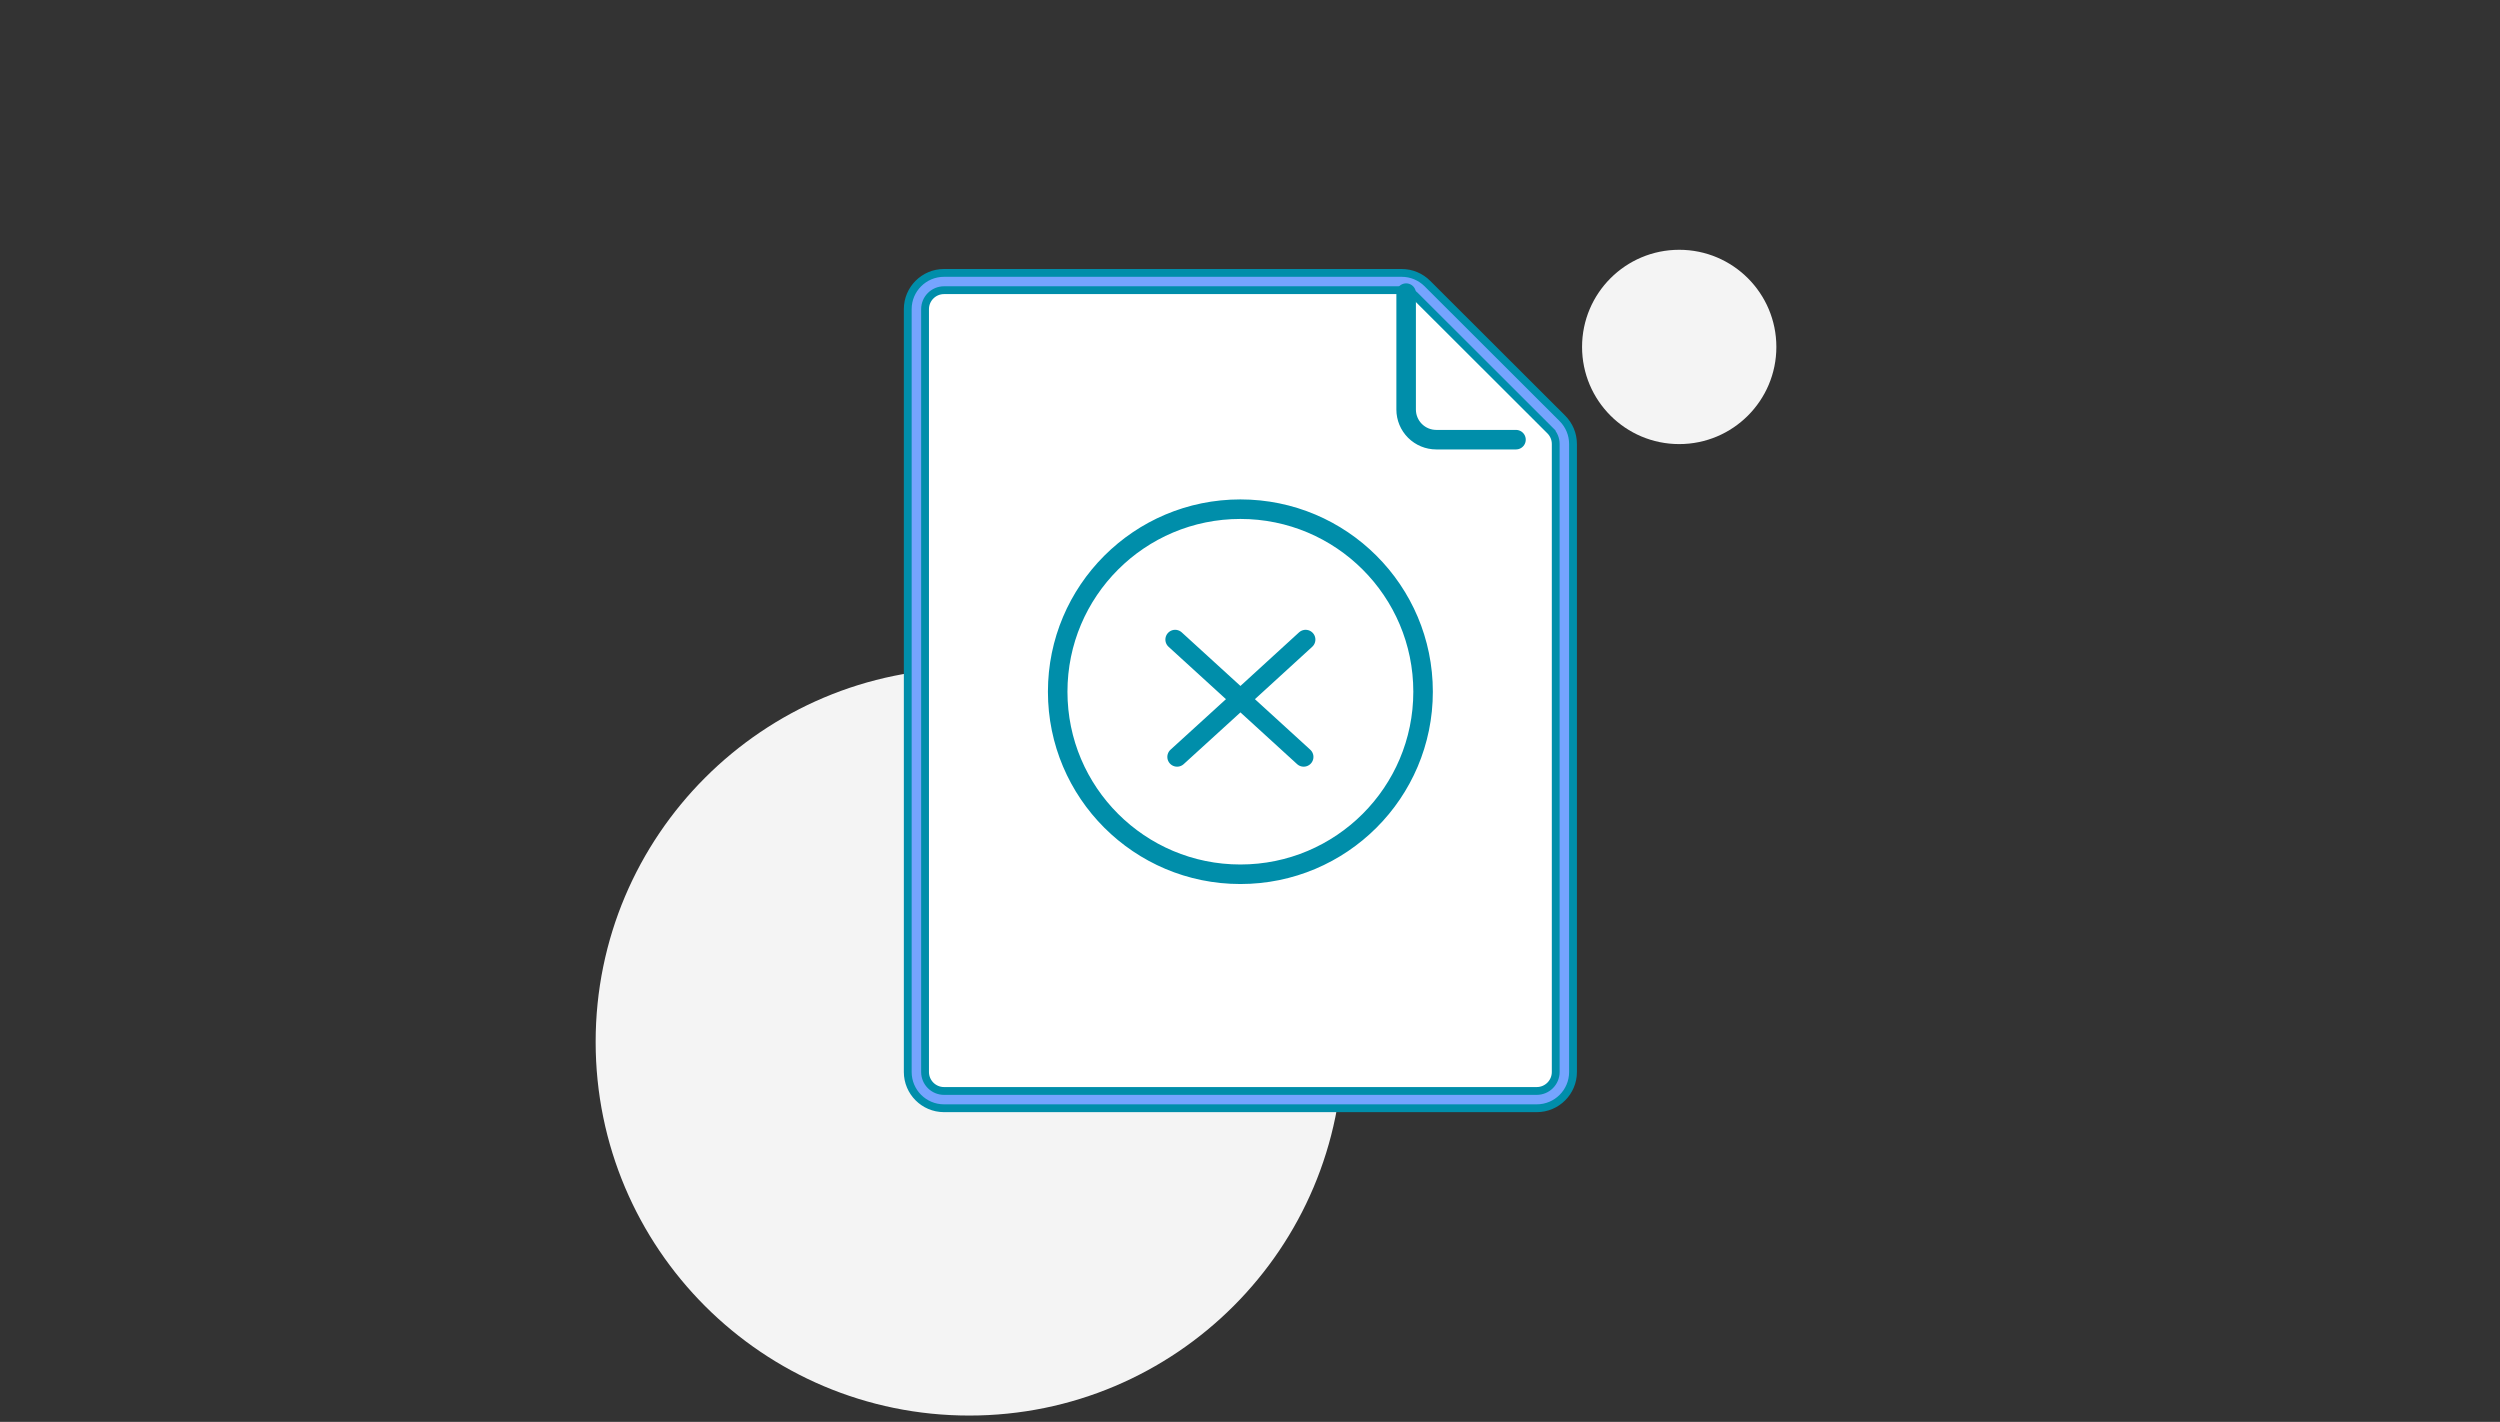
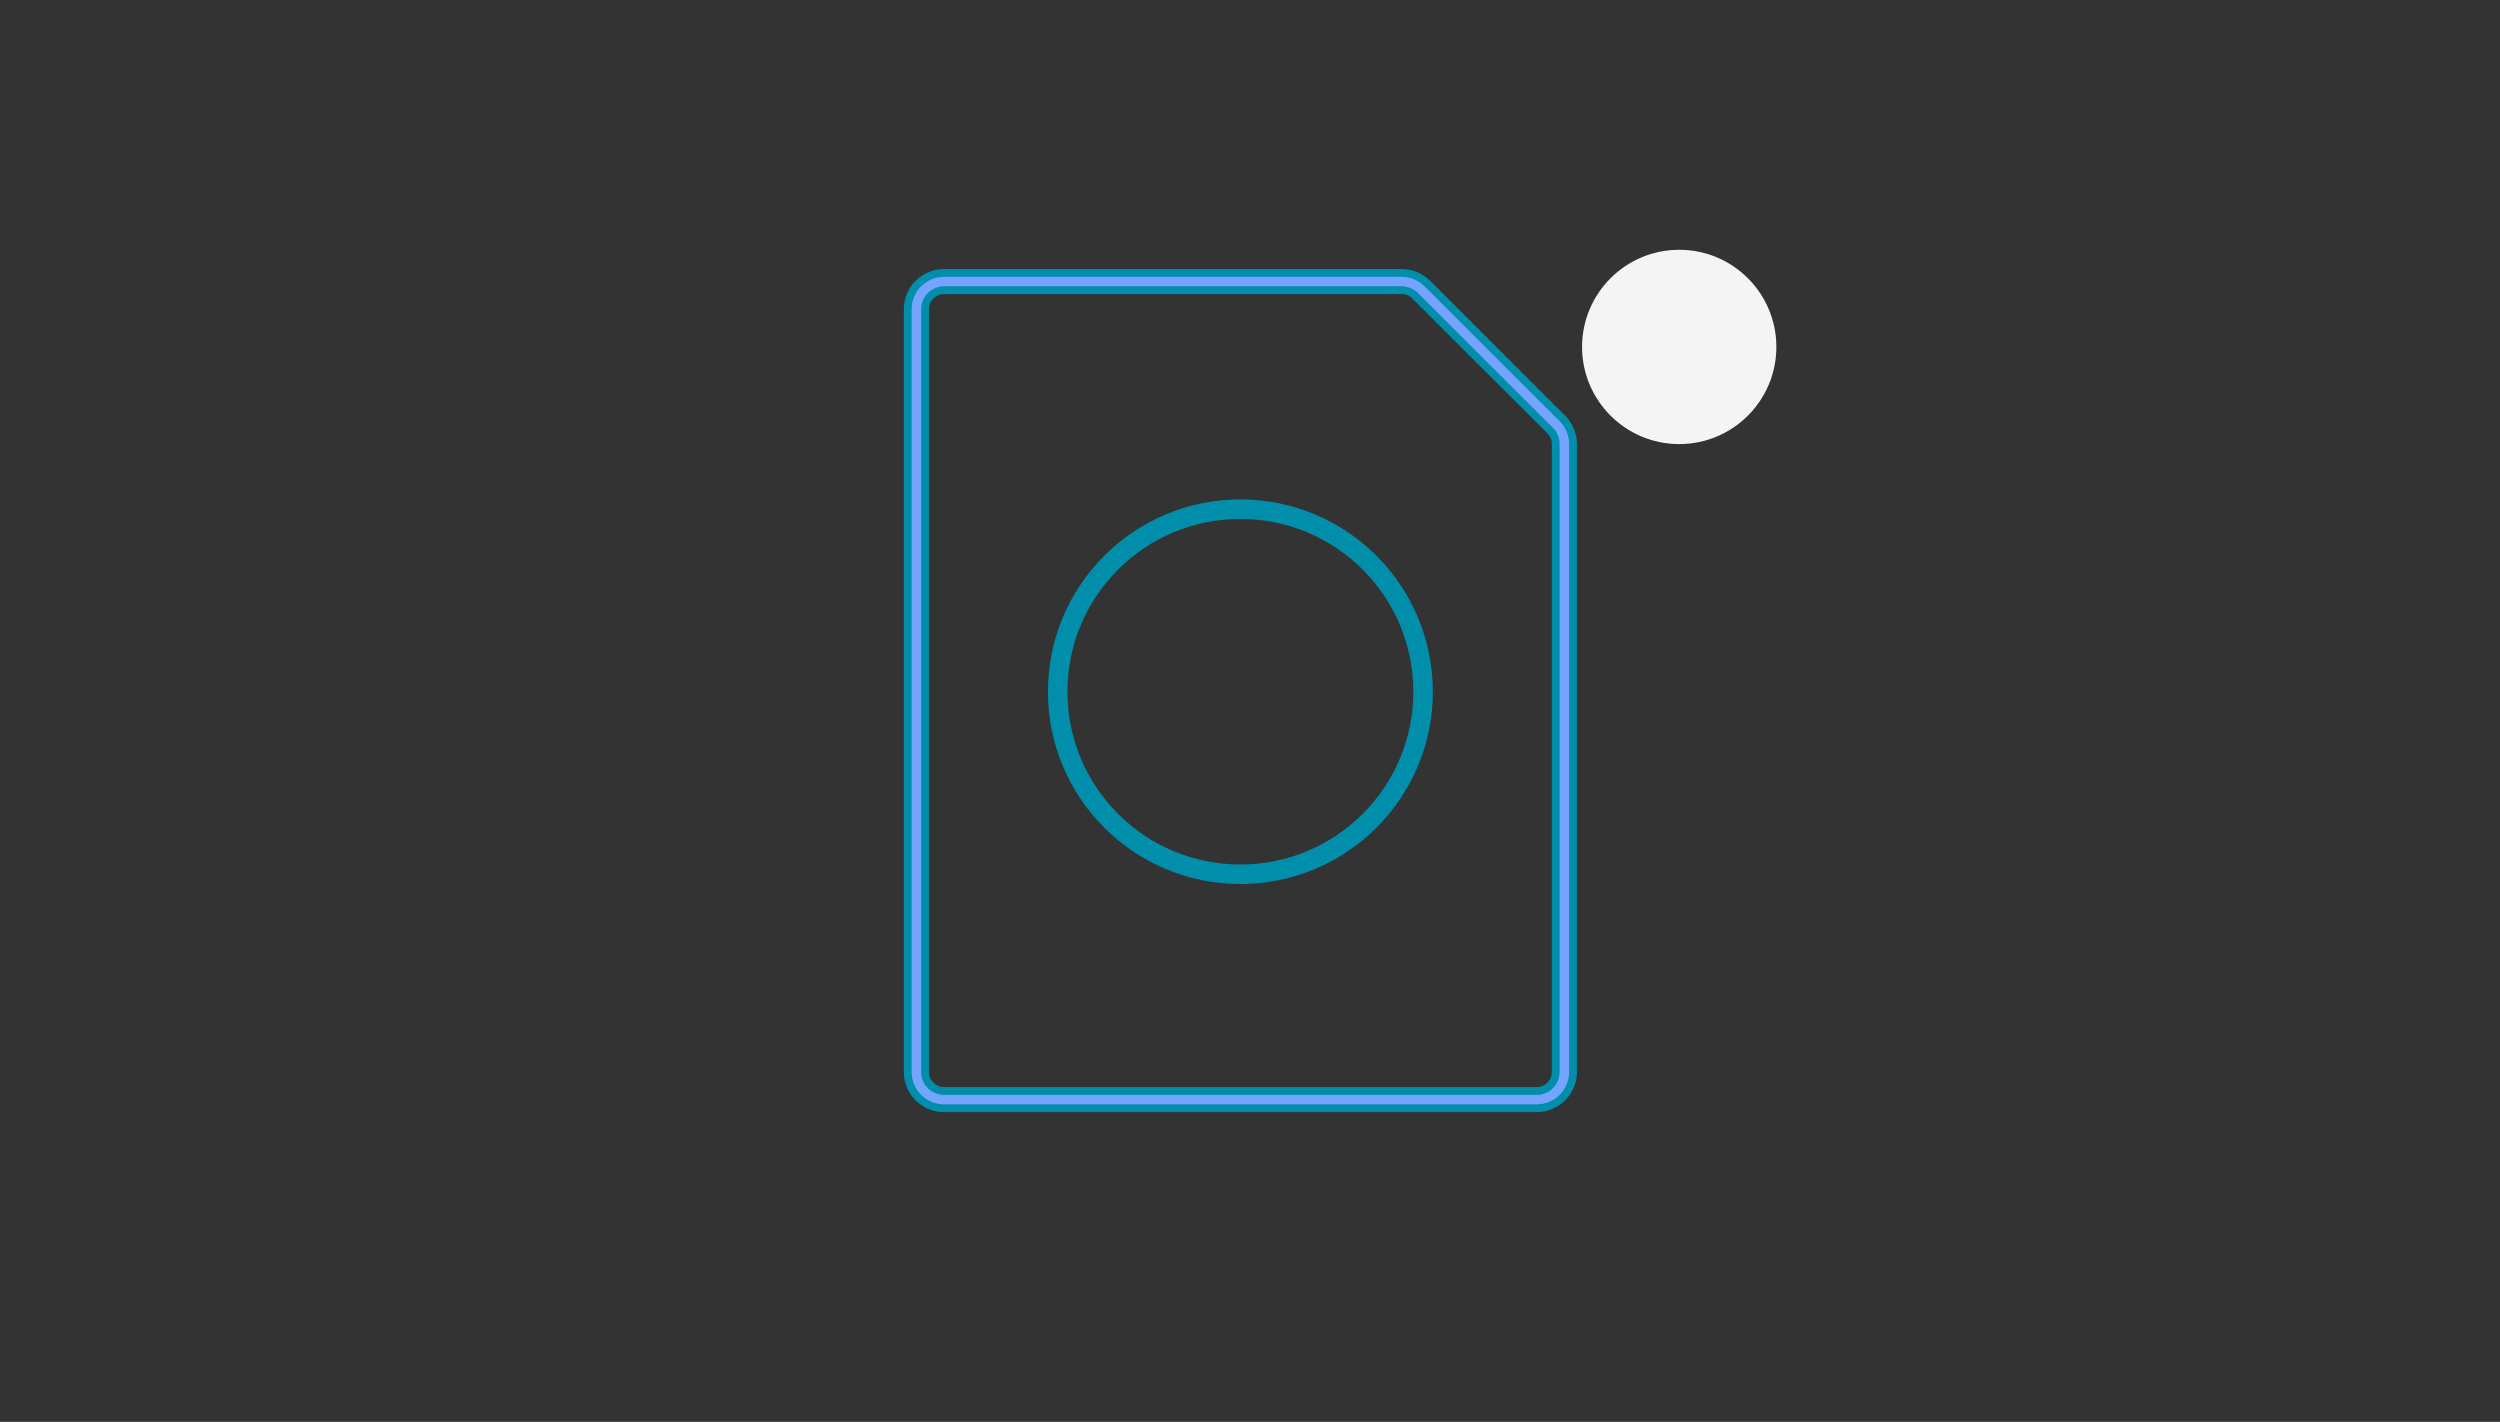
<svg xmlns="http://www.w3.org/2000/svg" width="320" height="182" viewBox="0 0 320 182" fill="none">
  <rect x="0" y="0" width="320" height="182" fill="#333333" stroke="none" />
-   <path d="M124.069 181.191C150.483 181.191 171.895 159.778 171.895 133.364C171.895 106.951 150.483 85.538 124.069 85.538C97.656 85.538 76.243 106.951 76.243 133.364C76.243 159.778 97.656 181.191 124.069 181.191Z" fill="#F4F4F4" />
  <path d="M214.939 56.843C221.807 56.843 227.374 51.275 227.374 44.408C227.374 37.54 221.807 31.973 214.939 31.973C208.072 31.973 202.504 37.54 202.504 44.408C202.504 51.275 208.072 56.843 214.939 56.843Z" fill="#F4F4F4" />
-   <path d="M196.703 140.249H120.836C119.162 140.249 117.8 138.887 117.8 137.216V39.572C117.8 37.9 119.162 36.538 120.836 36.538H179.416C180.228 36.538 180.989 36.853 181.563 37.426L198.849 54.687C199.424 55.261 199.739 56.021 199.739 56.833V137.216C199.739 138.887 198.377 140.249 196.703 140.249Z" fill="white" stroke="#008EAA" />
  <path d="M120.836 37.144C119.497 37.144 118.407 38.232 118.407 39.572V137.216C118.407 138.555 119.497 139.643 120.836 139.643H196.703C198.042 139.643 199.132 138.555 199.132 137.216V56.833C199.132 56.185 198.878 55.574 198.419 55.116L198.066 55.469L198.419 55.116L181.133 37.855C180.675 37.397 180.064 37.144 179.416 37.144H120.836ZM120.836 34.932H179.416C180.648 34.932 181.828 35.421 182.699 36.29L199.985 53.551C200.857 54.422 201.346 55.602 201.346 56.833V137.216C201.346 139.777 199.268 141.855 196.703 141.855H120.836C118.271 141.855 116.192 139.777 116.192 137.216V39.572C116.192 37.01 118.271 34.932 120.836 34.932Z" fill="#75A4FE" stroke="#008EAA" />
-   <path d="M179.986 37.52V52.423C179.986 53.446 180.393 54.426 181.116 55.149C181.84 55.872 182.821 56.278 183.844 56.278H194.046" stroke="#008EAA" stroke-width="2.5" stroke-miterlimit="10" stroke-linecap="round" stroke-linejoin="round" />
-   <path d="M158.777 89.495L150.668 96.885M158.777 89.495L150.418 81.865M158.777 89.495L167.121 81.865M158.777 89.495L166.871 96.885" stroke="#008EAA" stroke-width="2.5" stroke-miterlimit="10" stroke-linecap="round" stroke-linejoin="round" />
  <ellipse cx="158.769" cy="88.54" rx="23.385" ry="23.365" stroke="#008EAA" stroke-width="2.5" />
</svg>